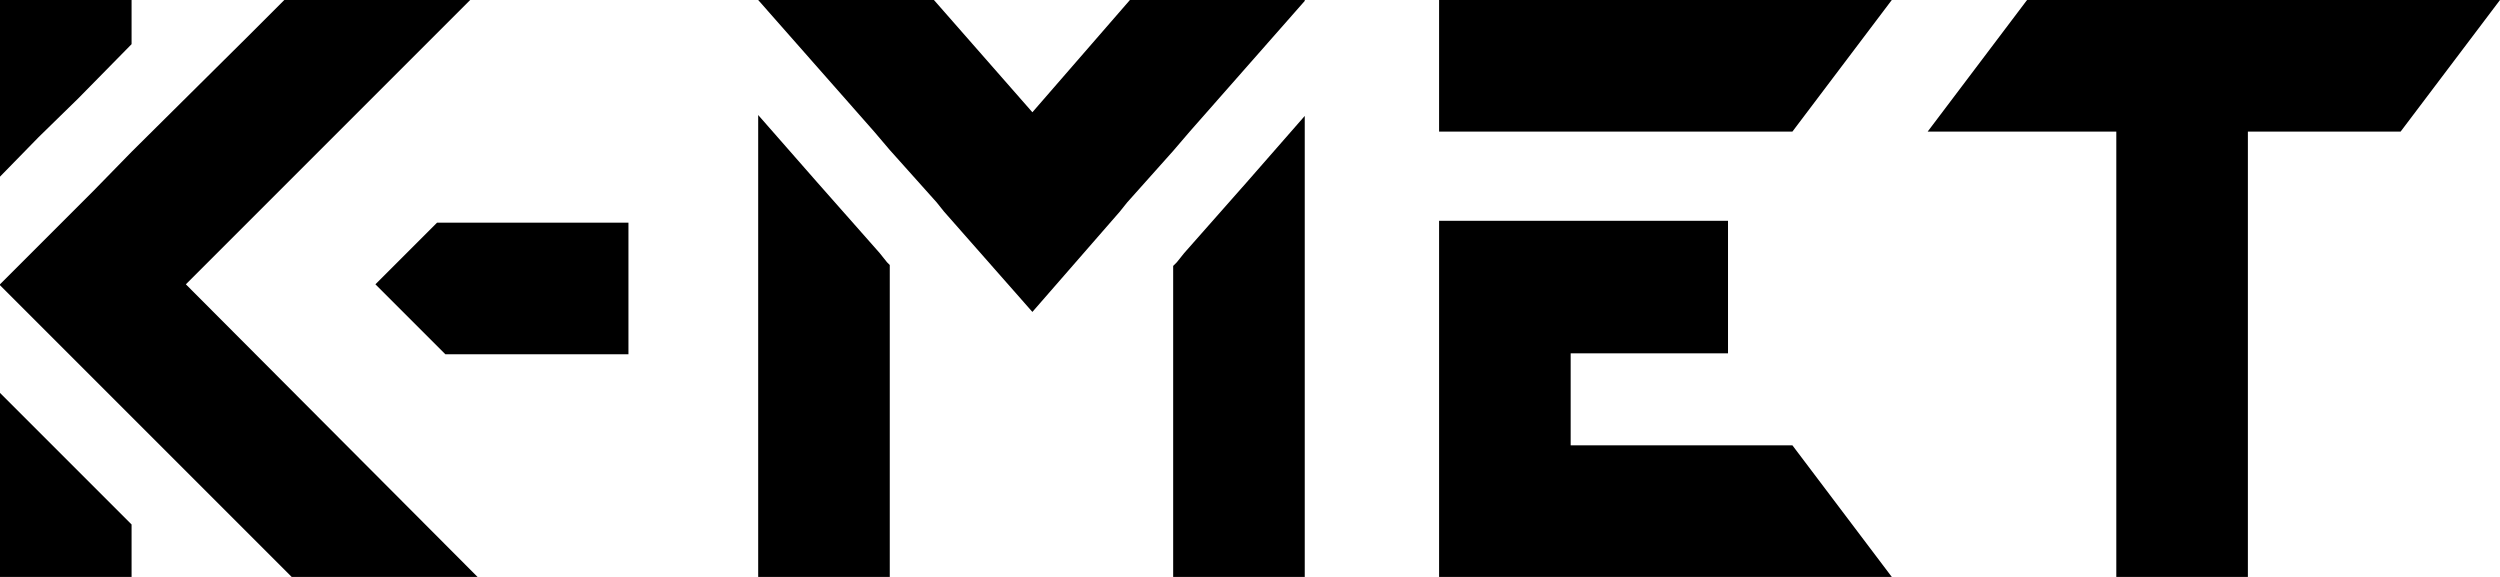
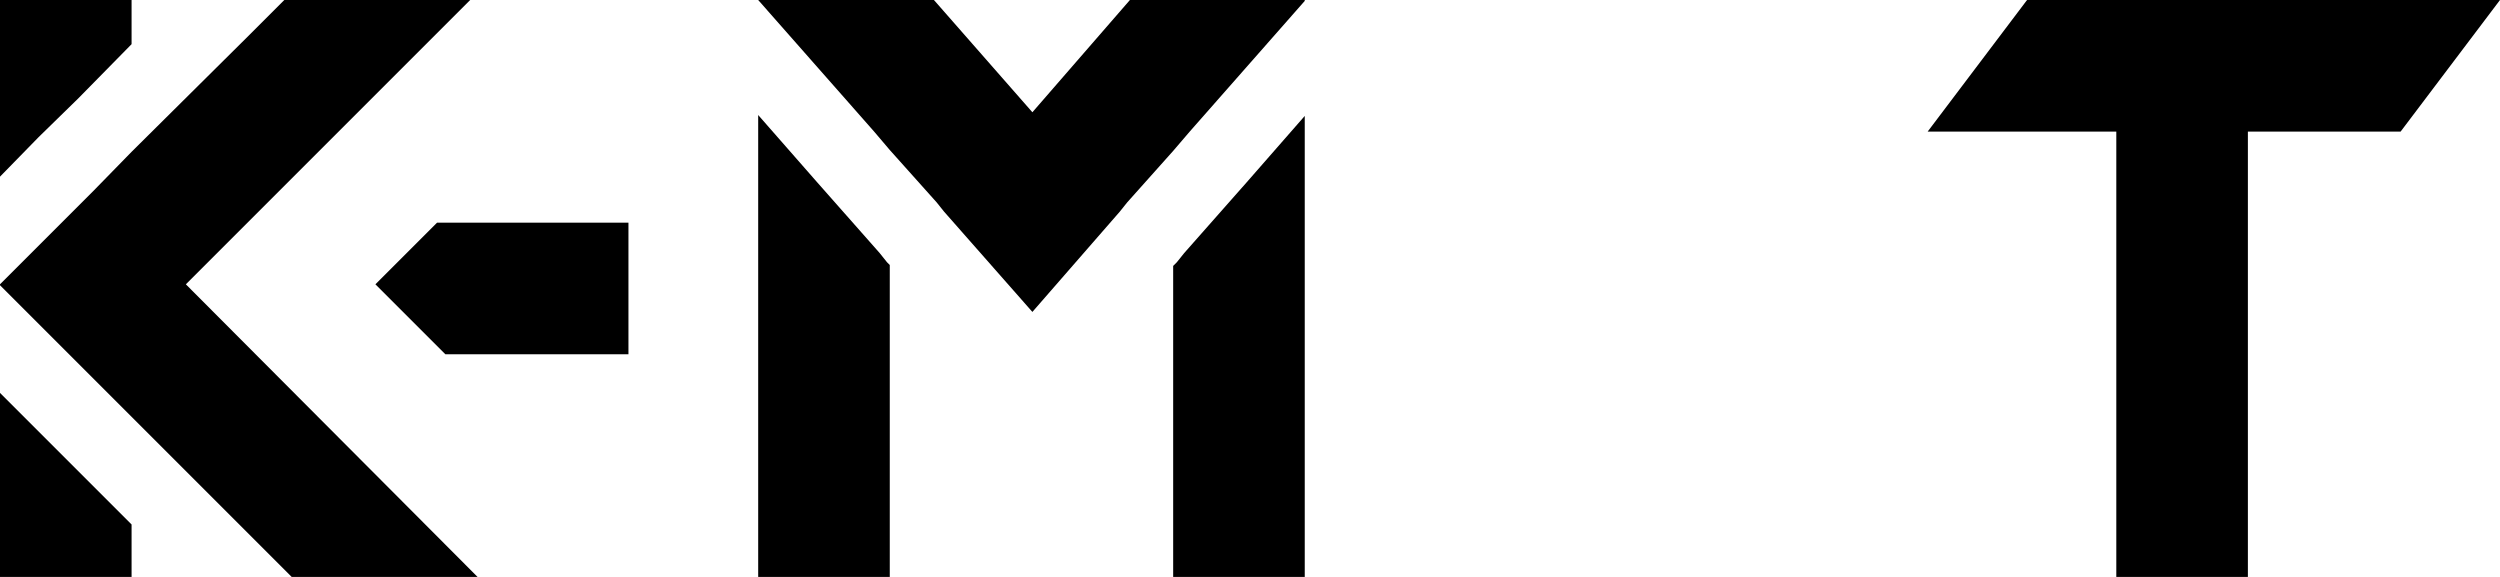
<svg xmlns="http://www.w3.org/2000/svg" version="1.1" id="Vrstva_1" x="0px" y="0px" viewBox="0 0 271.7 62.7" style="enable-background:new 0 0 271.7 62.7;" xml:space="preserve">
  <g>
    <polygon points="14.3,0 14.3,4.8 8.5,10.7 4.2,14.9 0,19.2 0,0  " />
    <polygon points="14.3,57 14.3,62.7 0,62.7 0,42.7  " />
    <polygon points="51.9,62.7 31.7,62.7 0,31 0,30.9 10.1,20.8 14.3,16.5 27.1,3.8 30.9,0 51.1,0 36.8,14.3 20.2,30.9  " />
    <polygon points="141.8,0 141.8,0.1 129.3,14.3 127.5,16.4 122.5,22 121.7,23 112.2,33.9 102.6,23 101.8,22 96.7,16.3 95,14.3    82.4,0 101.5,0 112.2,12.2 122.8,0  " />
-     <polygon points="205.6,0 194.8,14.3 156.4,14.3 156.4,0  " />
    <polygon points="271.7,0 260.9,14.3 244.3,14.3 244.3,62.7 230,62.7 230,14.3 209.5,14.3 220.3,0  " />
    <polygon points="68.3,24.2 68.3,38.5 48.4,38.5 40.8,30.9 47.5,24.2  " />
-     <polygon points="194.8,48.4 205.6,62.7 156.4,62.7 156.4,24 187.8,24 187.8,38.4 170.7,38.4 170.7,48.4  " />
    <polygon points="96.4,28.5 95.6,27.5 88.8,19.8 82.4,12.5 82.4,45.5 82.4,62.2 82.4,62.7 83,62.7 96.7,62.7 96.7,45.5 96.7,28.8     " />
    <polygon points="141.8,45.5 141.8,12.6 135.5,19.8 128.7,27.5 127.9,28.5 127.5,28.9 127.5,45.5 127.5,45.5 127.5,62.7 127.5,62.7    141.3,62.7 141.8,62.7  " />
  </g>
</svg>